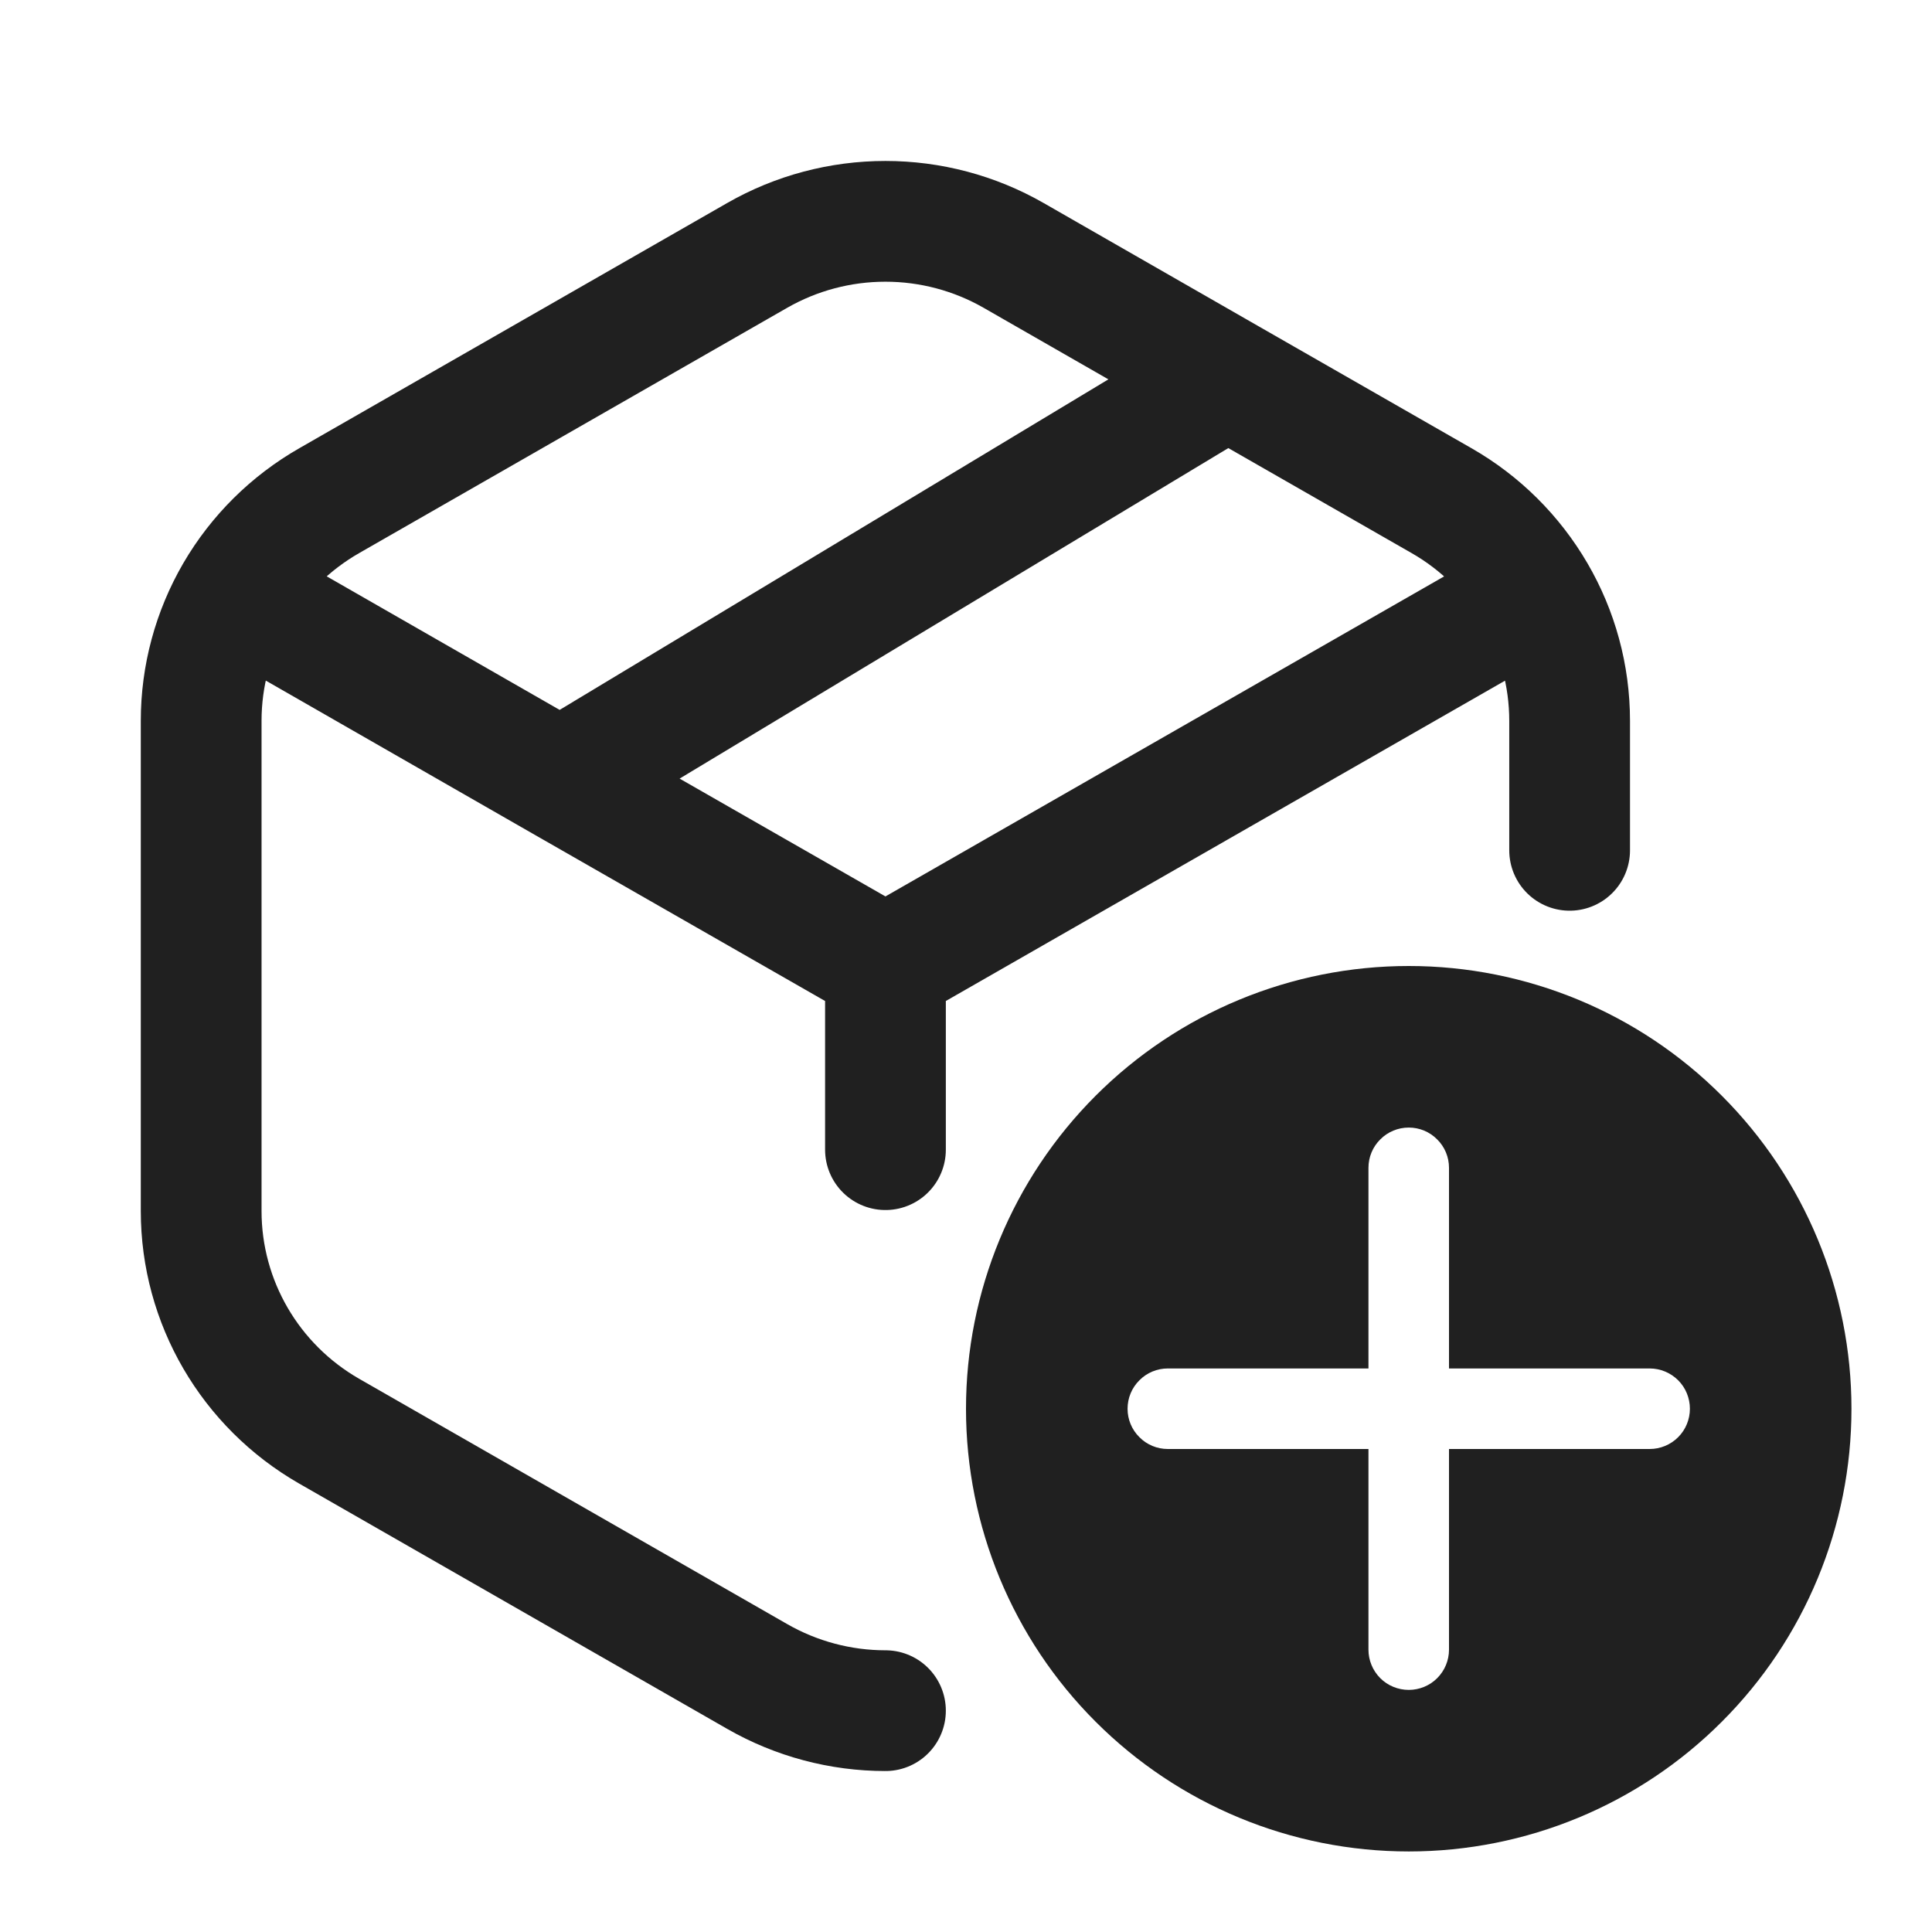
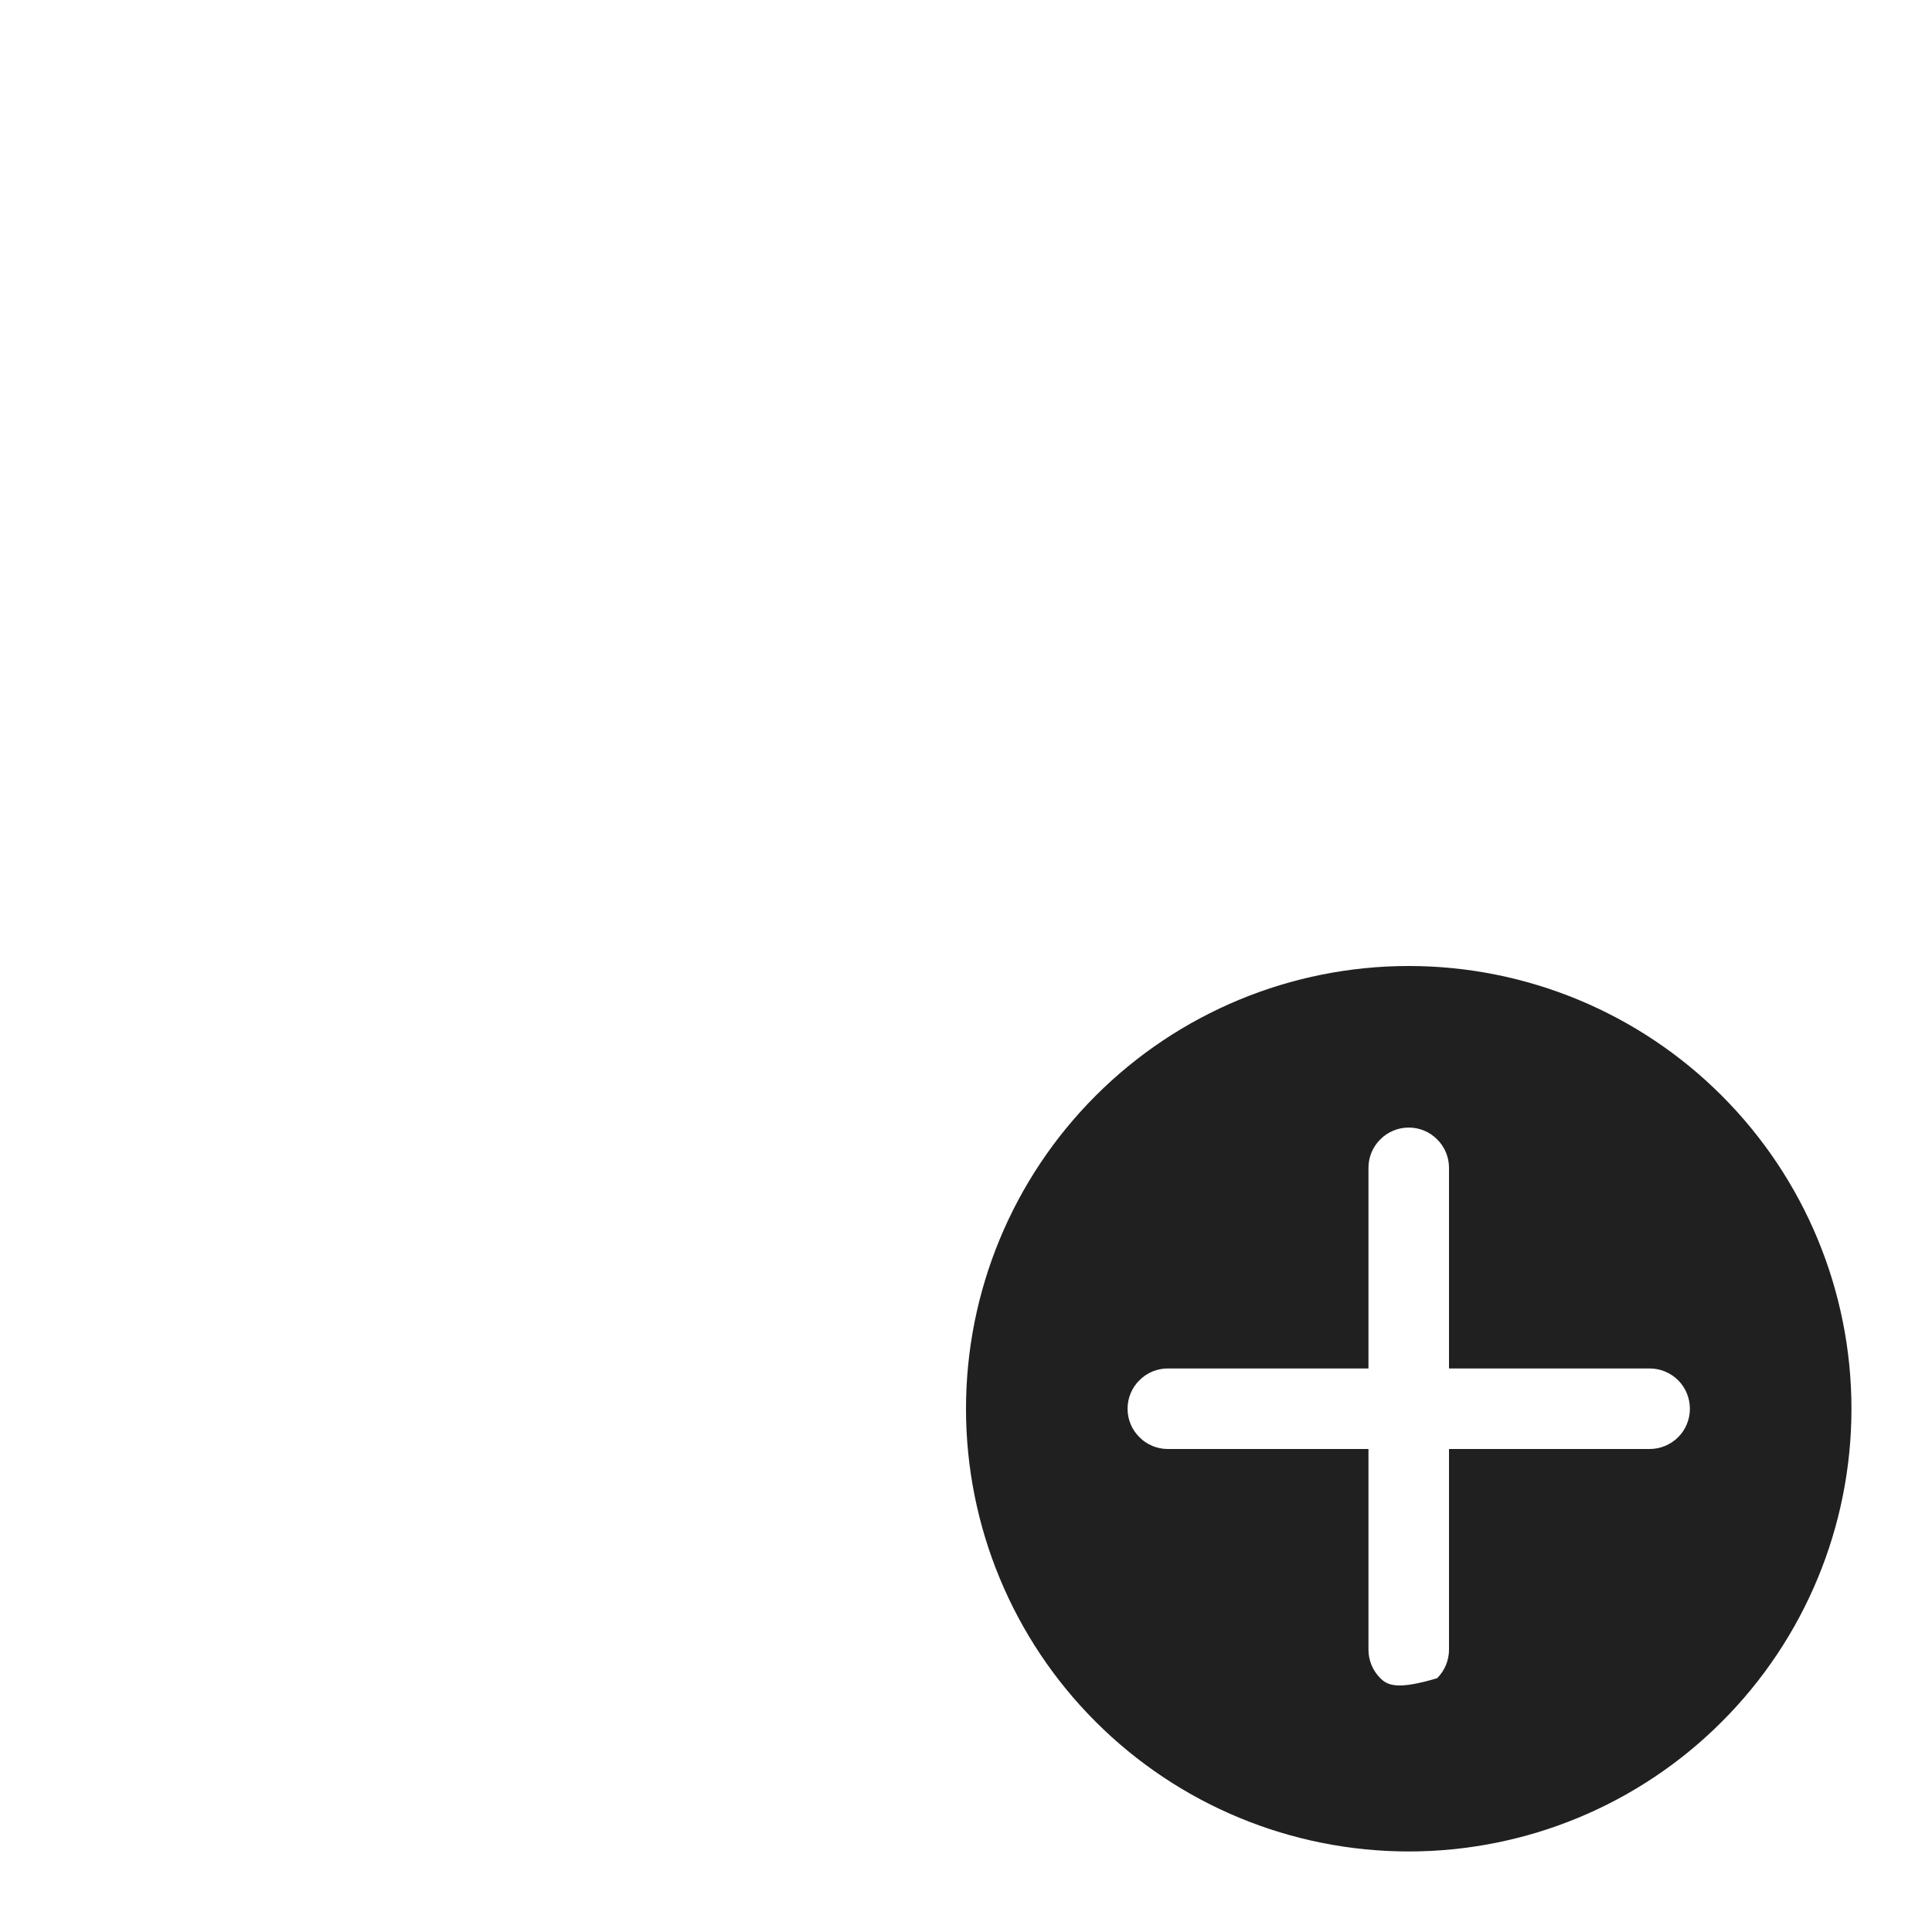
<svg xmlns="http://www.w3.org/2000/svg" width="16" height="16" viewBox="0 0 16 16" fill="none">
-   <path d="M7.333 8L12.715 4.917M7.333 8L4.641 6.459M7.333 8V9.521M12.715 4.917C12.528 4.596 12.26 4.33 11.938 4.146L10.166 3.131M12.715 4.917C12.898 5.231 12.999 5.593 12.999 5.97V7.042M4.641 6.459L1.95 4.916M4.641 6.459L10.166 3.131M10.166 3.131L8.394 2.115C8.071 1.93 7.705 1.833 7.333 1.833C6.96 1.833 6.594 1.93 6.271 2.115L2.727 4.146C2.405 4.33 2.137 4.595 1.95 4.916M1.95 4.916C1.764 5.236 1.666 5.599 1.666 5.969V10.029C1.666 10.783 2.071 11.477 2.727 11.853L6.271 13.884C6.594 14.069 6.96 14.167 7.333 14.167" stroke="#202020" stroke-linecap="round" stroke-linejoin="round" />
-   <path fill-rule="evenodd" clip-rule="evenodd" d="M11.667 15.333C12.639 15.333 13.572 14.947 14.259 14.259C14.947 13.572 15.333 12.639 15.333 11.667C15.333 10.694 14.947 9.762 14.259 9.074C13.572 8.386 12.639 8 11.667 8C10.694 8 9.762 8.386 9.074 9.074C8.386 9.762 8 10.694 8 11.667C8 12.639 8.386 13.572 9.074 14.259C9.762 14.947 10.694 15.333 11.667 15.333ZM11.667 9.338C11.755 9.338 11.84 9.373 11.902 9.436C11.965 9.498 12 9.583 12 9.671V11.333H13.662C13.75 11.333 13.835 11.368 13.898 11.431C13.96 11.493 13.995 11.578 13.995 11.667C13.995 11.755 13.96 11.84 13.898 11.902C13.835 11.965 13.75 12 13.662 12H12V13.662C12 13.75 11.965 13.835 11.902 13.898C11.84 13.96 11.755 13.995 11.667 13.995C11.578 13.995 11.493 13.96 11.431 13.898C11.368 13.835 11.333 13.75 11.333 13.662V12H9.671C9.583 12 9.498 11.965 9.436 11.902C9.373 11.84 9.338 11.755 9.338 11.667C9.338 11.578 9.373 11.493 9.436 11.431C9.498 11.368 9.583 11.333 9.671 11.333H11.333V9.671C11.333 9.583 11.368 9.498 11.431 9.436C11.493 9.373 11.578 9.338 11.667 9.338Z" fill="#202020" />
+   <path fill-rule="evenodd" clip-rule="evenodd" d="M11.667 15.333C12.639 15.333 13.572 14.947 14.259 14.259C14.947 13.572 15.333 12.639 15.333 11.667C15.333 10.694 14.947 9.762 14.259 9.074C13.572 8.386 12.639 8 11.667 8C10.694 8 9.762 8.386 9.074 9.074C8.386 9.762 8 10.694 8 11.667C8 12.639 8.386 13.572 9.074 14.259C9.762 14.947 10.694 15.333 11.667 15.333ZM11.667 9.338C11.755 9.338 11.84 9.373 11.902 9.436C11.965 9.498 12 9.583 12 9.671V11.333H13.662C13.75 11.333 13.835 11.368 13.898 11.431C13.96 11.493 13.995 11.578 13.995 11.667C13.995 11.755 13.96 11.84 13.898 11.902C13.835 11.965 13.75 12 13.662 12H12V13.662C12 13.75 11.965 13.835 11.902 13.898C11.578 13.995 11.493 13.96 11.431 13.898C11.368 13.835 11.333 13.75 11.333 13.662V12H9.671C9.583 12 9.498 11.965 9.436 11.902C9.373 11.84 9.338 11.755 9.338 11.667C9.338 11.578 9.373 11.493 9.436 11.431C9.498 11.368 9.583 11.333 9.671 11.333H11.333V9.671C11.333 9.583 11.368 9.498 11.431 9.436C11.493 9.373 11.578 9.338 11.667 9.338Z" fill="#202020" />
</svg>